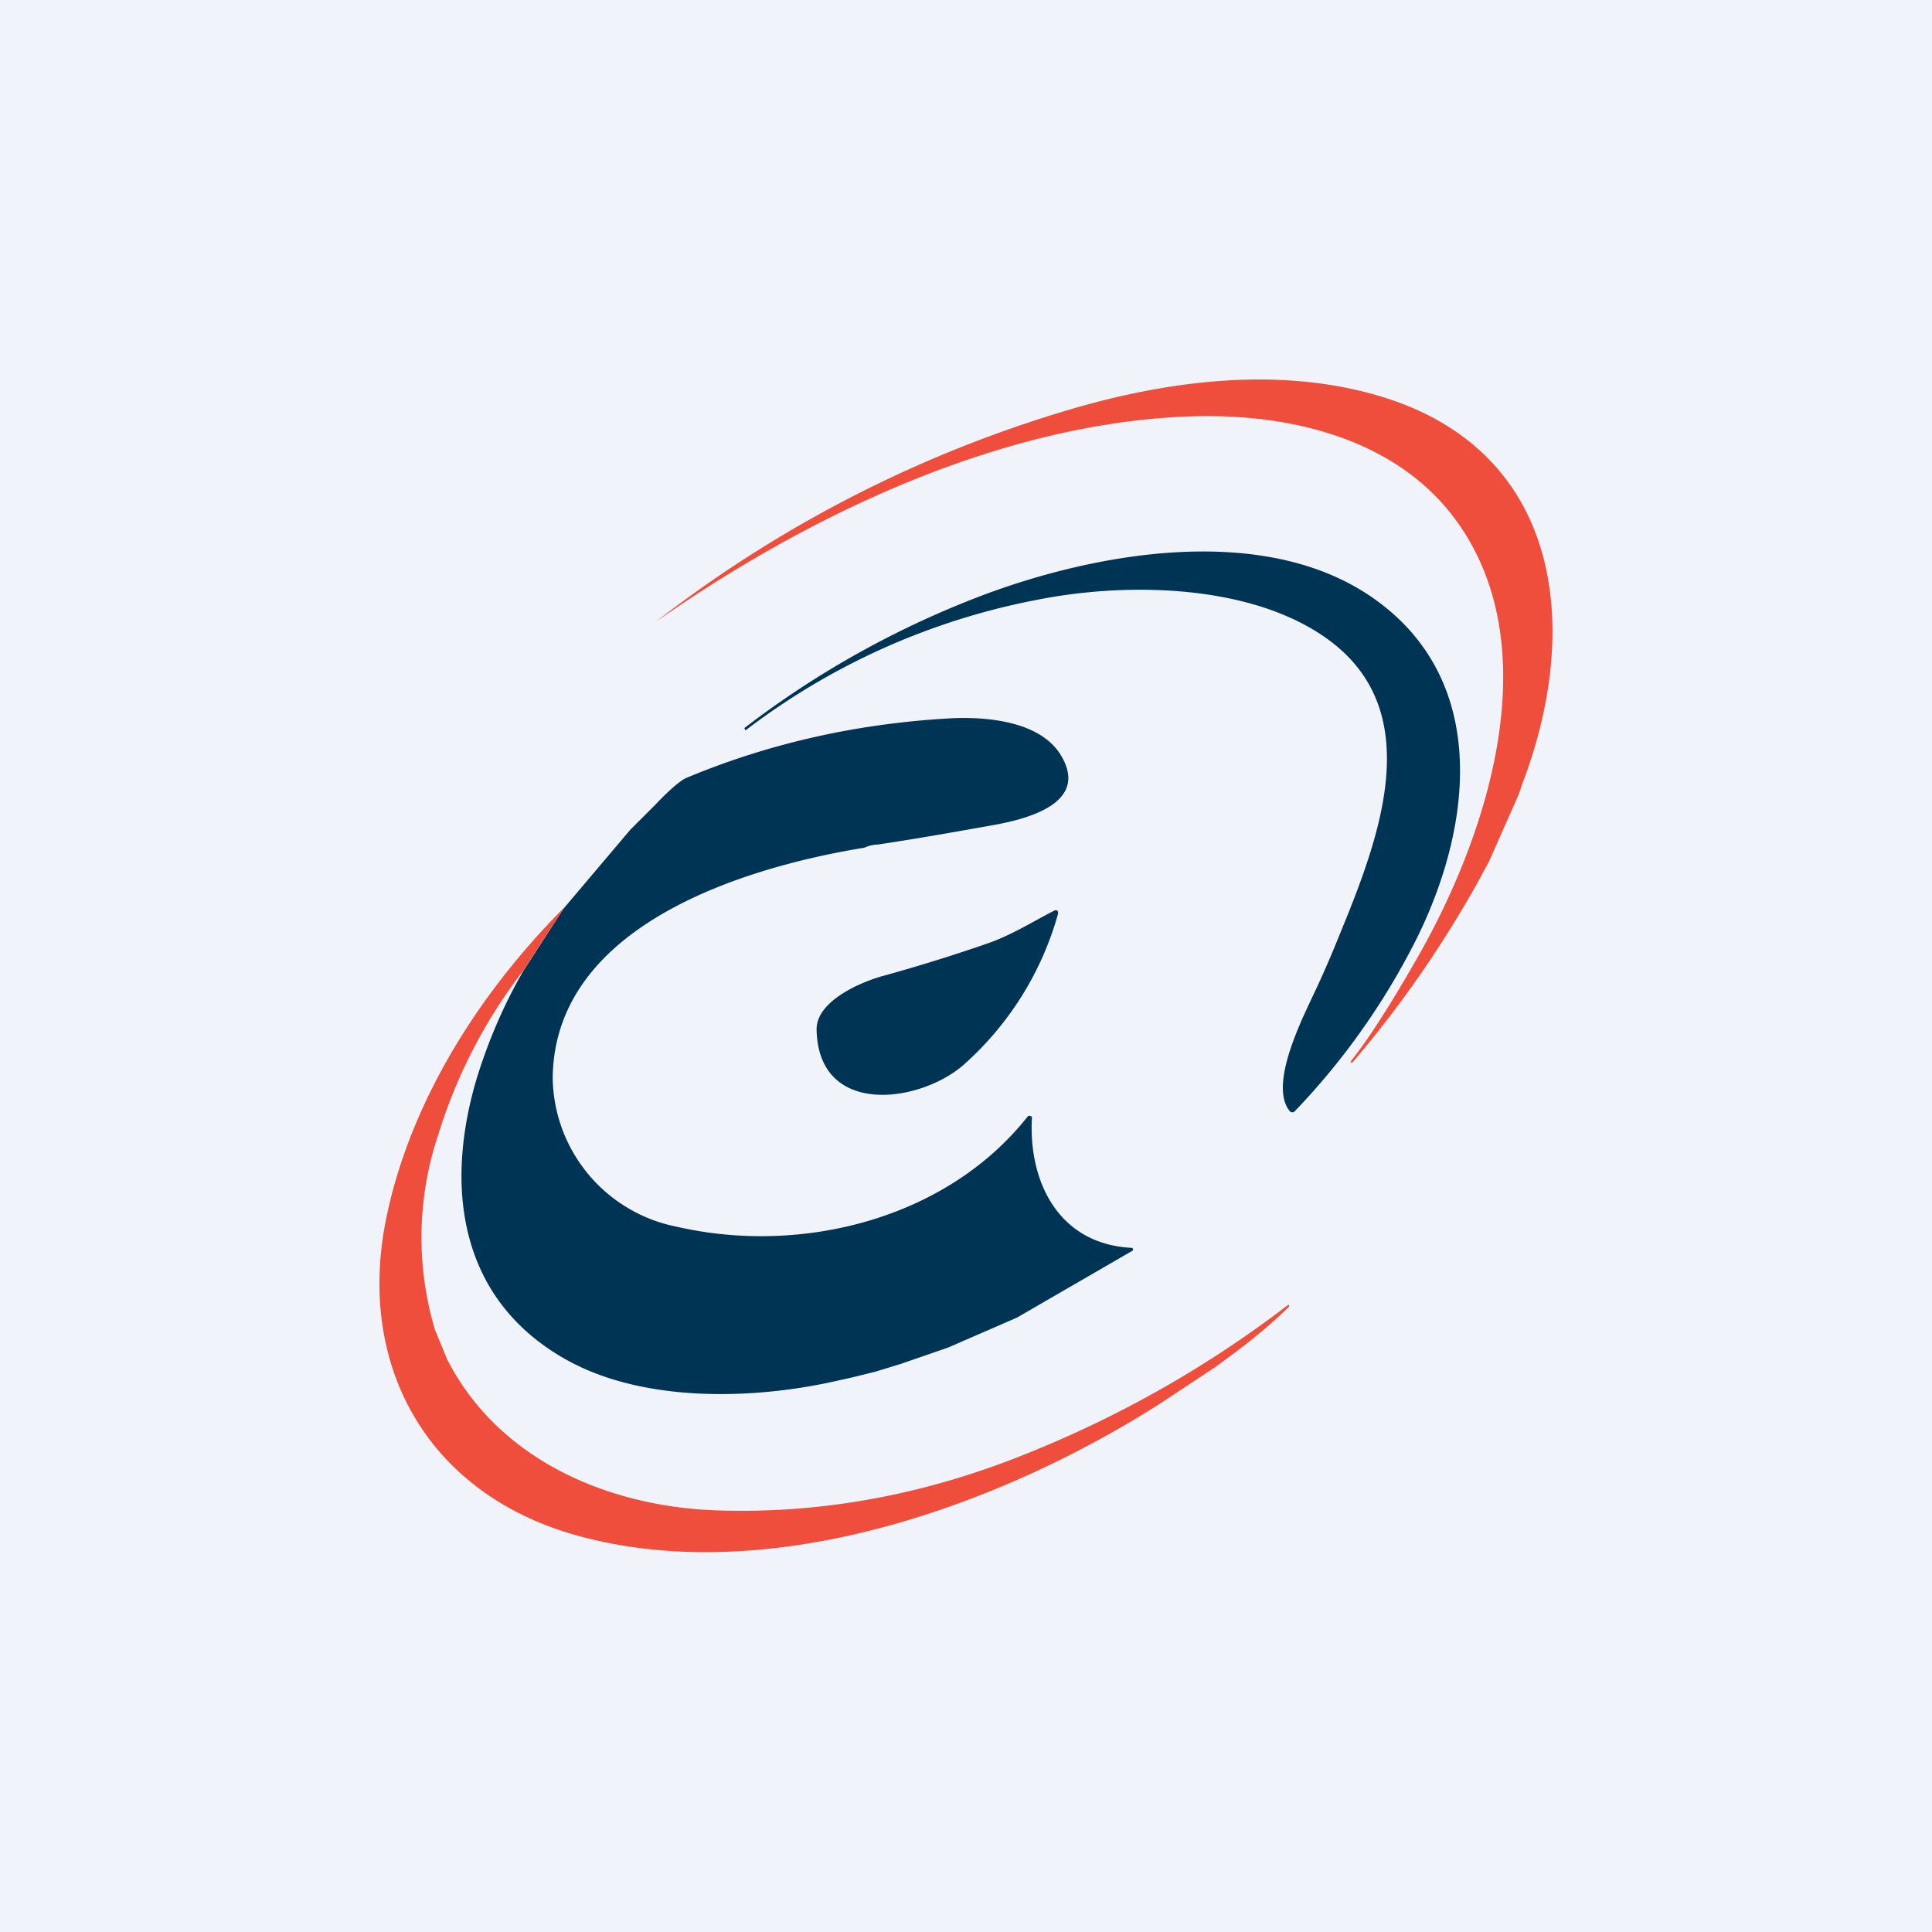
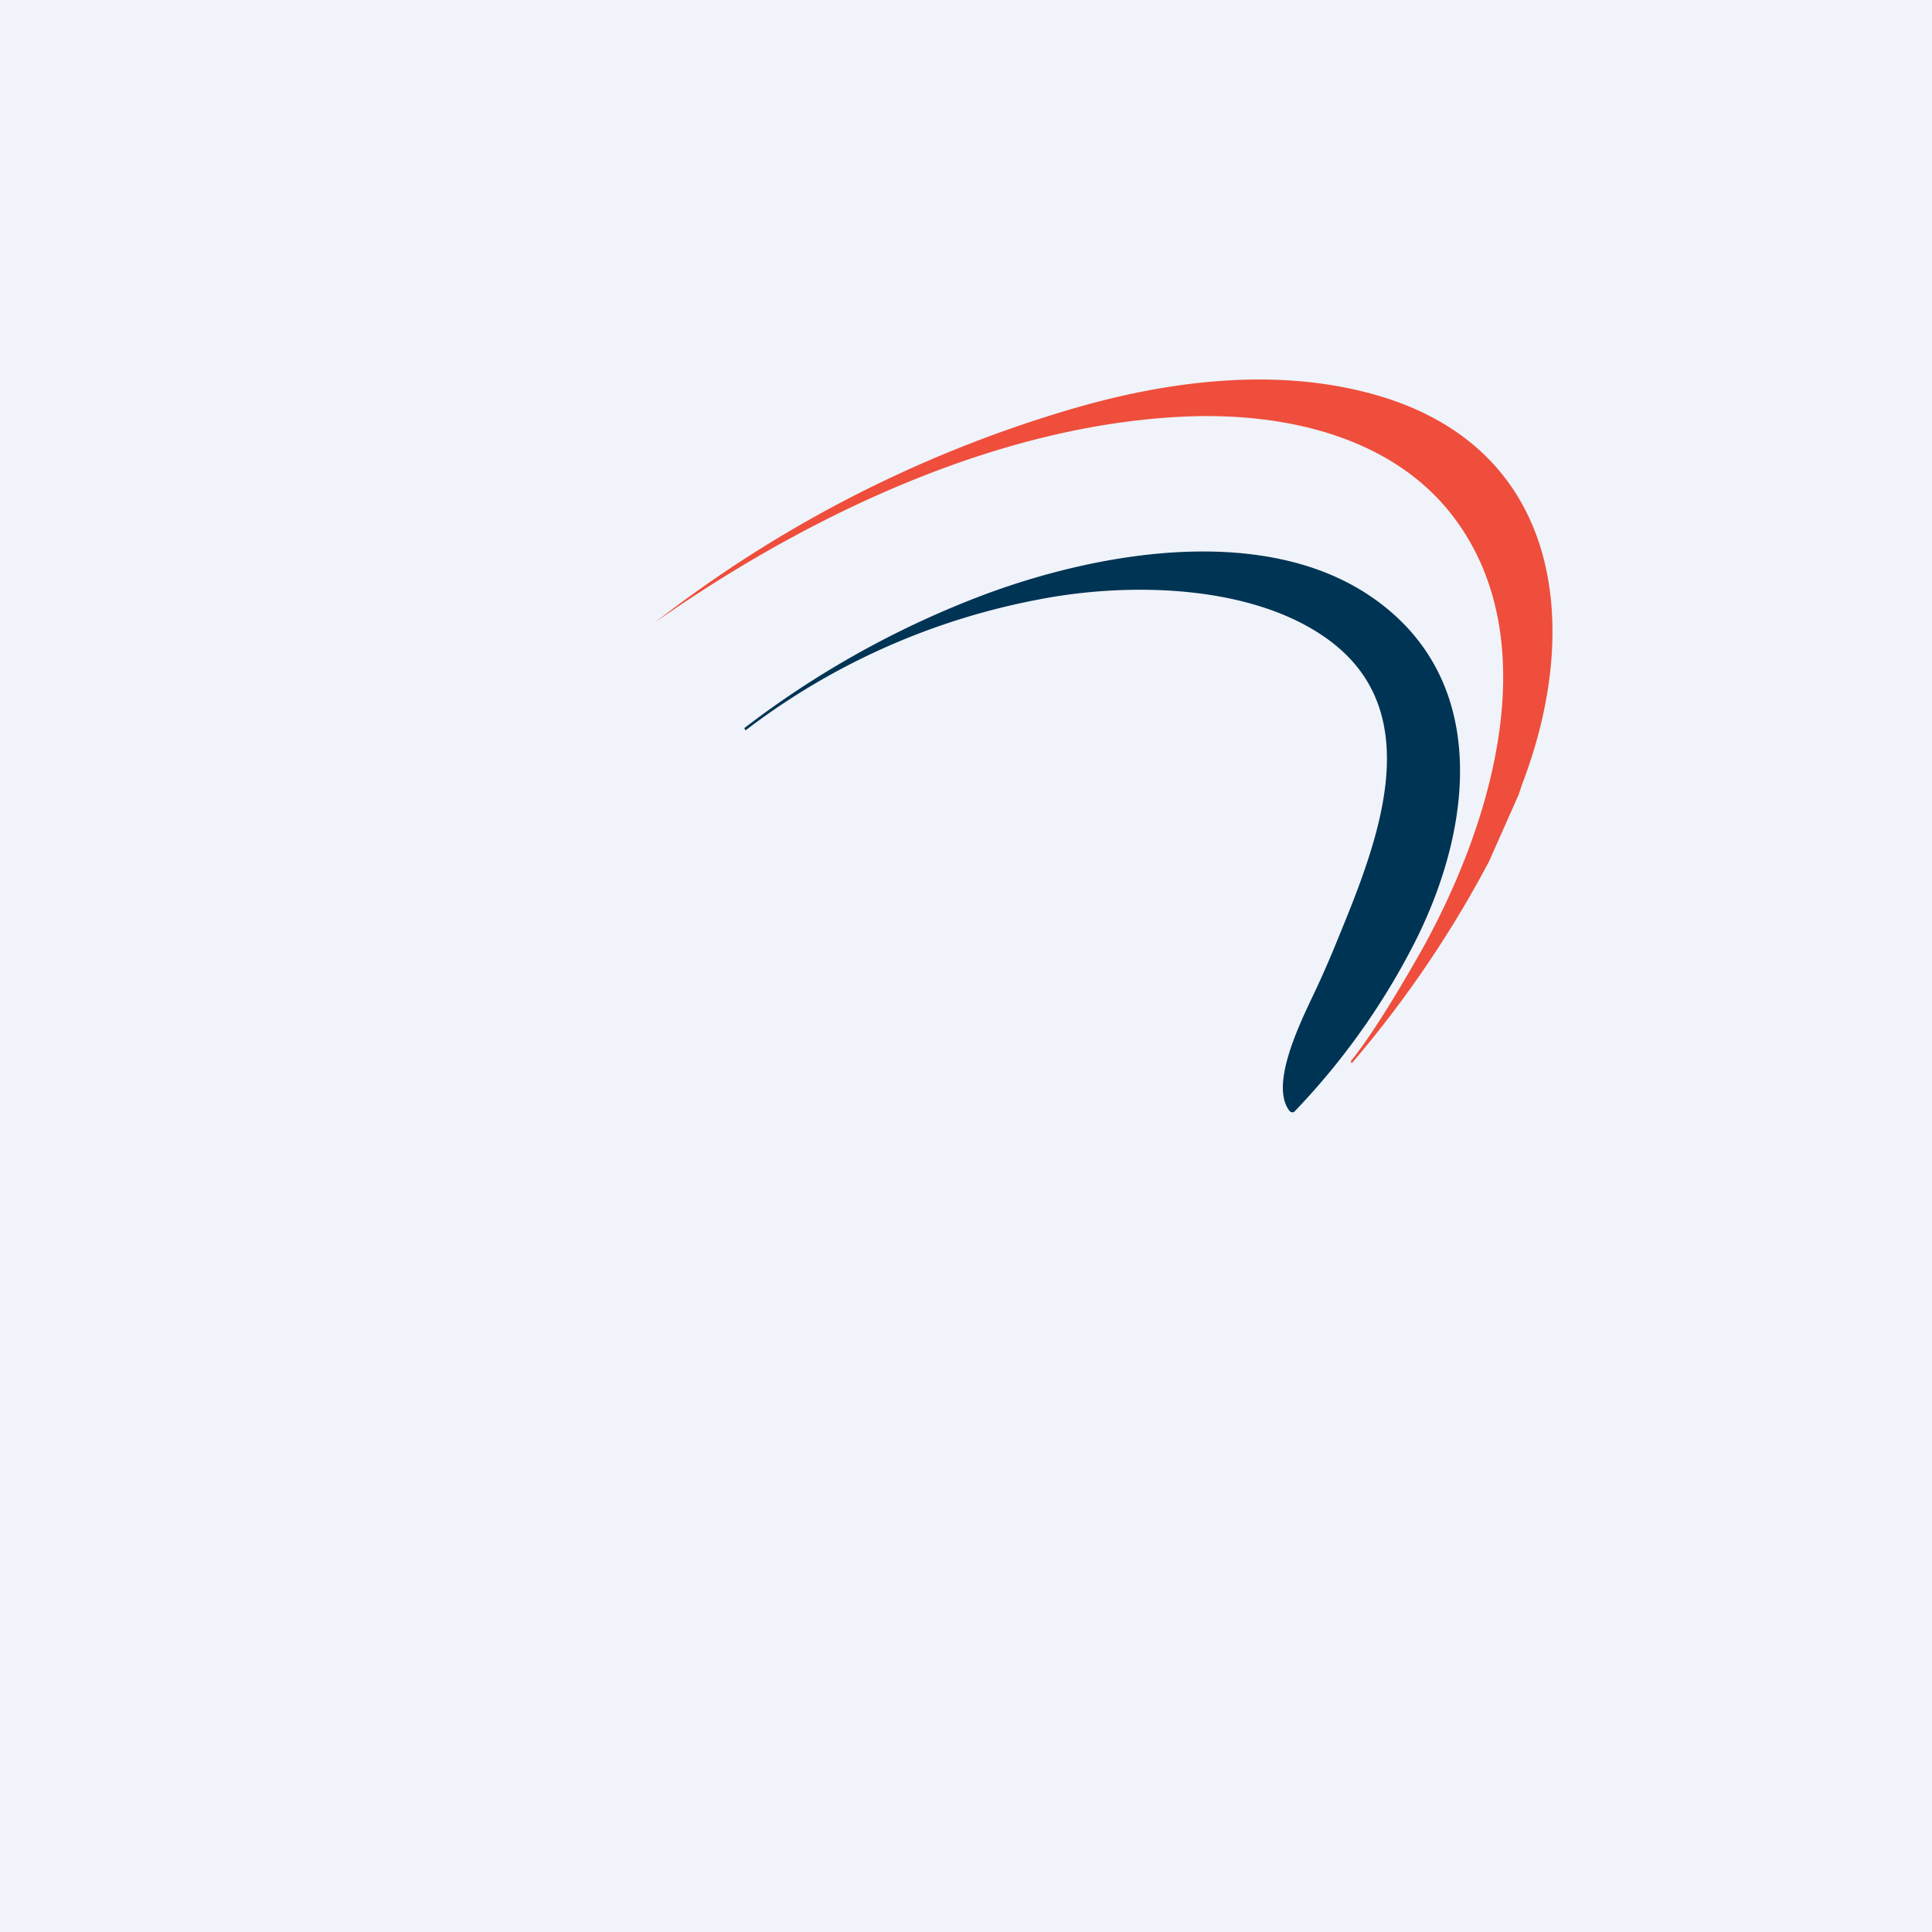
<svg xmlns="http://www.w3.org/2000/svg" width="56" height="56" viewBox="0 0 56 56">
  <path fill="#F0F3FA" d="M0 0h56v56H0z" />
  <path d="m44.12 22.73-.1.3-.86 1.94-.27.5a32.03 32.03 0 0 1-3.7 5.34h-.02l-.01-.03v-.03c.47-.58 1.09-1.54 1.86-2.88 2.12-3.65 3.92-9.2 1.1-12.9-1.77-2.32-4.87-3-7.65-2.9-5.46.2-11.03 2.85-15.47 5.96a36.3 36.3 0 0 1 11.91-6.13c2.9-.87 6.11-1.28 9.01-.44 5.37 1.56 5.94 6.74 4.2 11.27Z" fill="#EE4E3B" />
  <path d="M21.58 21.1a27.1 27.1 0 0 1 7.02-3.89c3.25-1.2 7.92-2.02 11.03.01 3.51 2.3 3.12 6.54 1.46 9.93a20.45 20.45 0 0 1-3.58 5.08.11.11 0 0 1-.14-.04c-.54-.71.23-2.36.63-3.21.26-.54.47-1.02.65-1.45 1.16-2.84 2.98-6.93-.35-9.13-2.21-1.47-5.67-1.52-8.21-1.02a20.14 20.14 0 0 0-8.48 3.79l-.03-.05v-.02Z" fill="#003454" />
-   <path d="M25.44 24.48a.94.94 0 0 0-.38.09c-3.5.57-8.99 2.25-9.04 6.67a4.46 4.46 0 0 0 3.61 4.32c3.58.82 7.8-.21 10.16-3.2a.07.07 0 0 1 .08-.01c.02 0 .03.01.03.02.01.01.02.03.01.04-.1 1.88.8 3.66 2.9 3.76a.05.05 0 0 1 .03.03.05.05 0 0 1-.01.05l-3.35 1.94-2 .87-1.36.47-.75.23-.69.17-.68.15c-2.44.51-5.45.52-7.57-.66-3.13-1.74-3.56-5.02-2.6-8.2.33-1.06.77-2.09 1.34-3.08l1.17-1.81 1.93-2.28.7-.7c.43-.45.74-.72.92-.8 2.39-1 4.95-1.58 7.68-1.73 1.02-.05 2.58.08 3.18 1.07.83 1.37-.93 1.84-1.93 2.02-1.12.2-2.24.4-3.38.57Z" fill="#003454" />
-   <path d="m16.34 26.33-1.17 1.8a15 15 0 0 0-2.46 4.74 9.35 9.35 0 0 0-.1 5.68l.35.85c1.49 2.92 4.68 4.28 7.85 4.38 3.09.1 6.13-.48 9.13-1.72a31.88 31.88 0 0 0 7.4-4.24.04.04 0 0 1 .03.04l-.01.02c-.68.66-1.29 1.13-2.14 1.75L33.6 40.7c-4.7 2.99-11.36 5.35-16.9 3.8-4.34-1.22-6.4-4.96-5.49-9.26.71-3.36 2.7-6.48 5.13-8.92Z" fill="#EE4E3B" />
-   <path d="M30.67 26.48a9.13 9.13 0 0 1-2.78 4.42c-1.3 1.09-4.17 1.45-4.22-1.05-.02-.8 1.19-1.35 1.88-1.55 1.13-.31 2.17-.64 3.12-.97.7-.25 1.32-.65 1.9-.94a.07.07 0 0 1 .1.05v.04Z" fill="#003454" />
</svg>